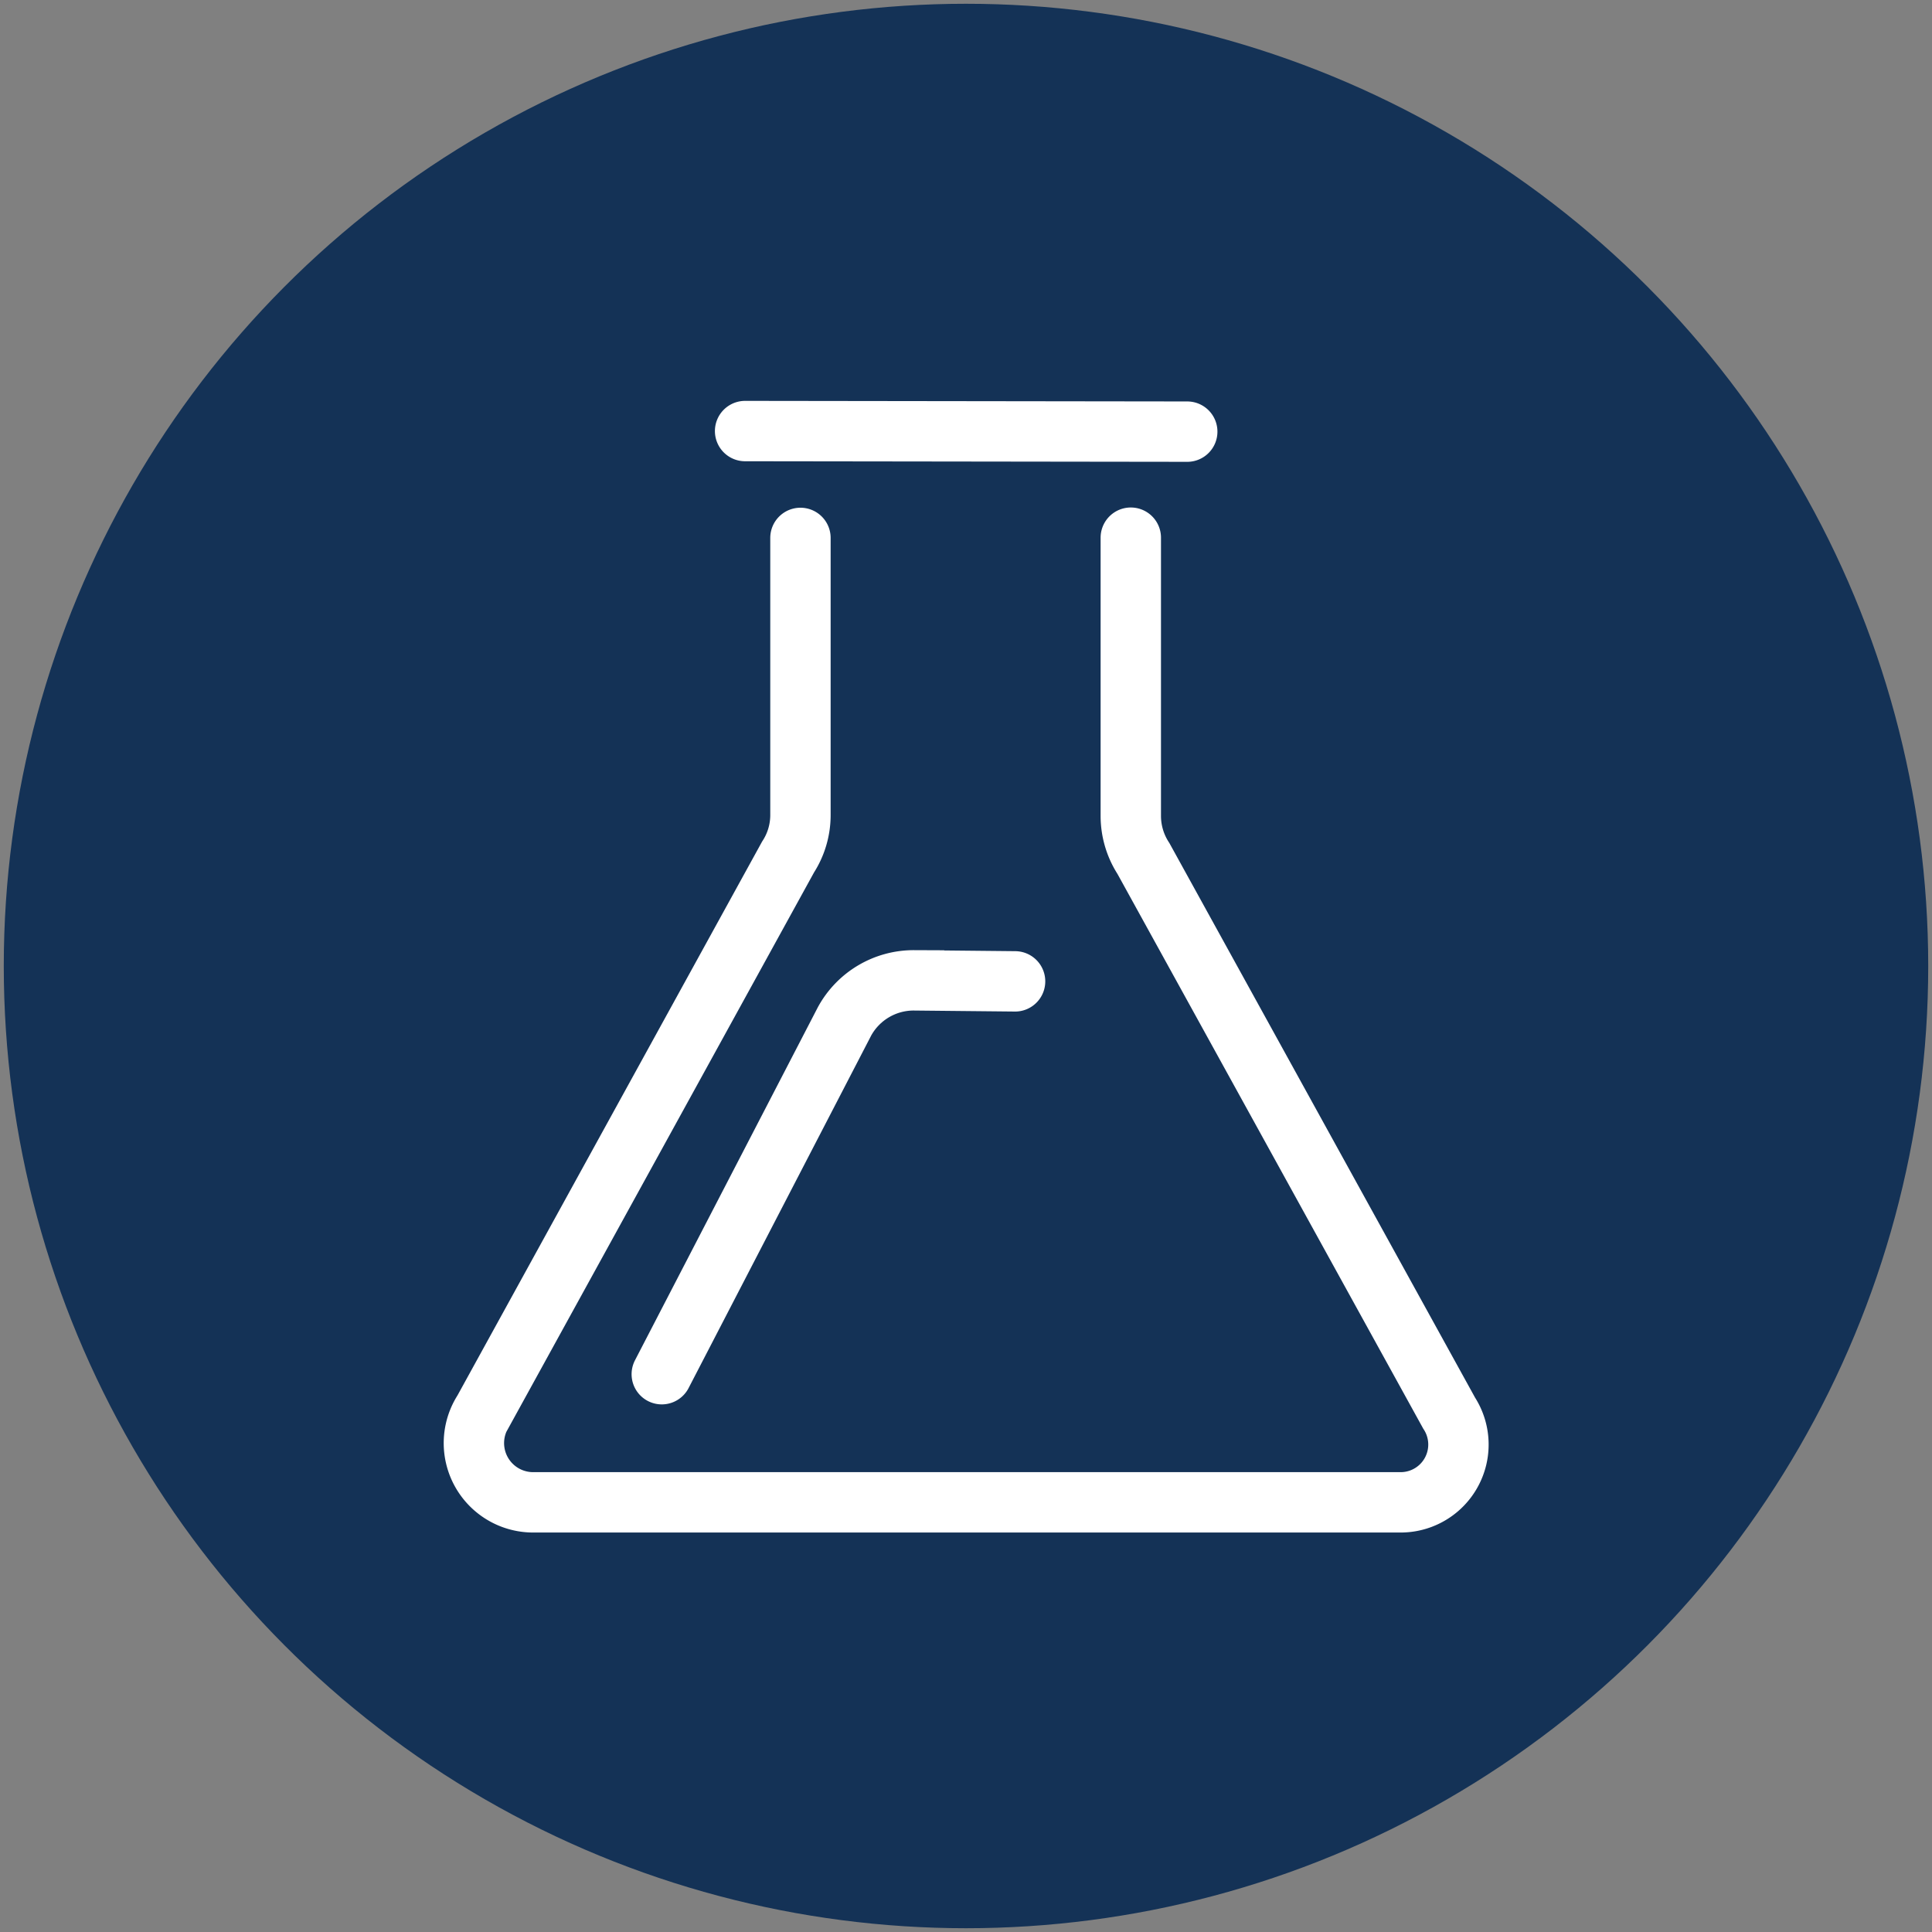
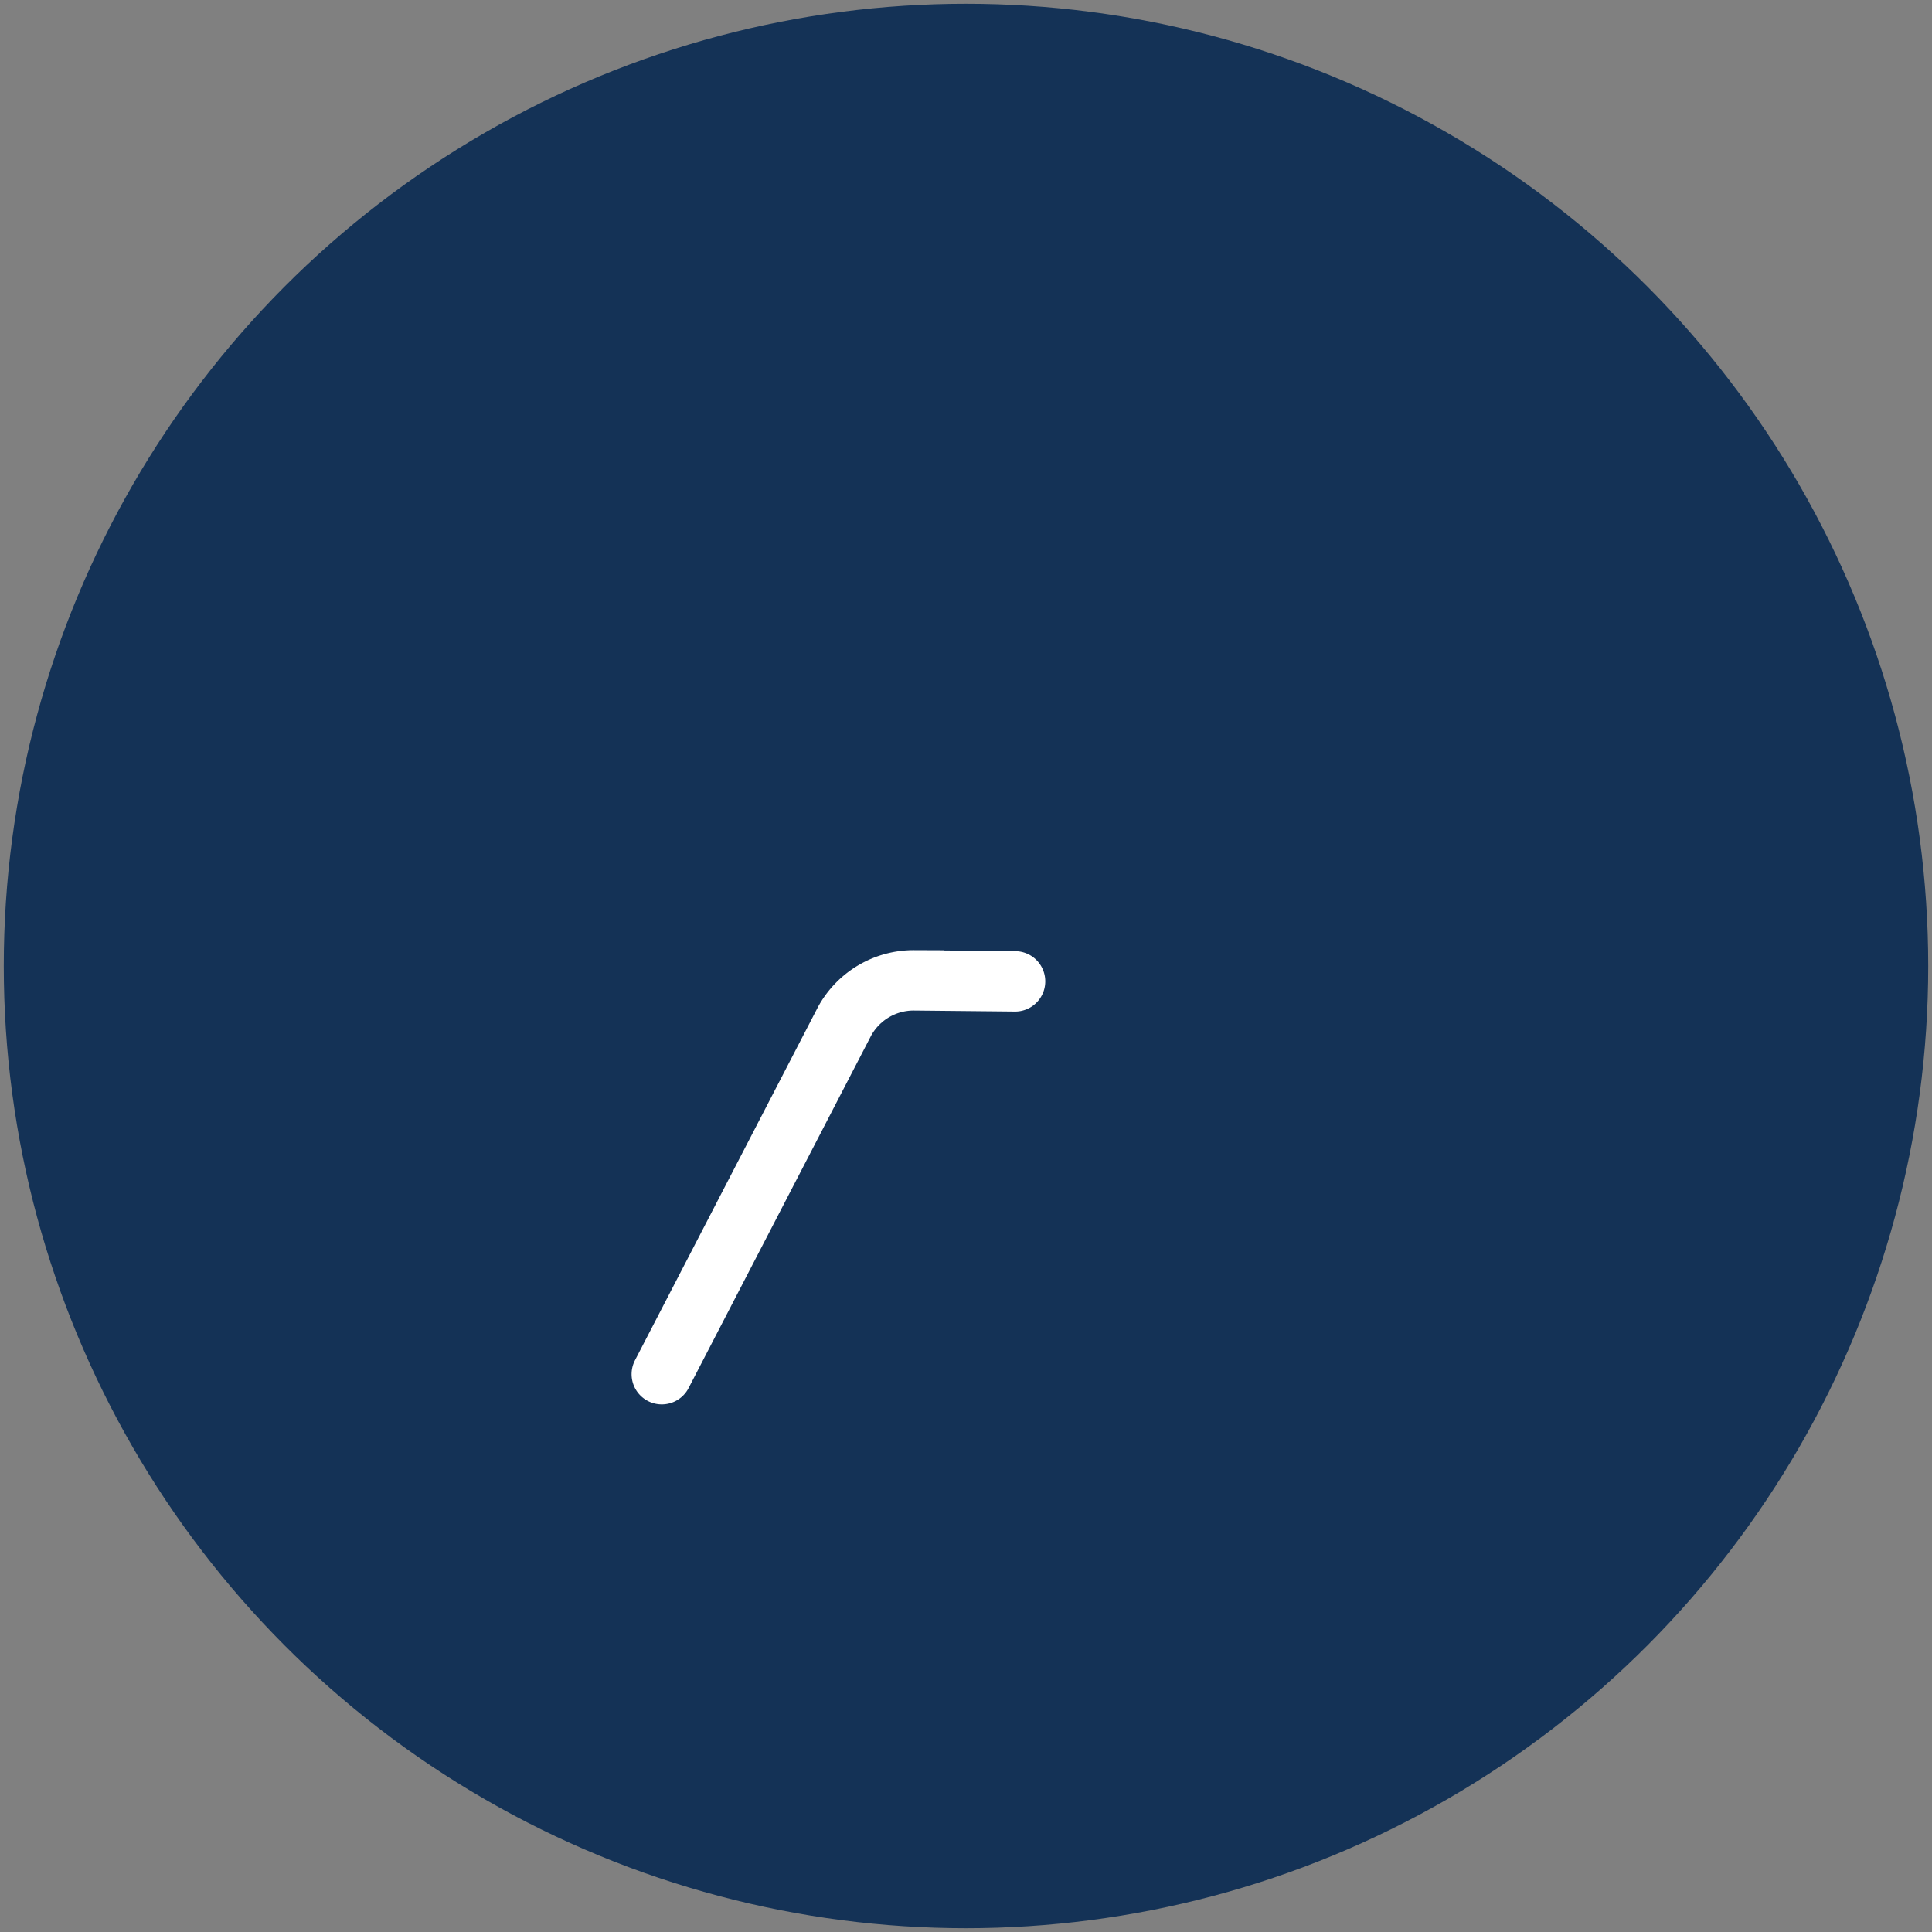
<svg xmlns="http://www.w3.org/2000/svg" viewBox="0 0 512 512">
  <rect x="0" y="0" width="512" height="512" fill="#808080" stroke="none" />
  <defs>
    <style> .cls-2{fill:none;stroke:#fff;stroke-linecap:round;stroke-miterlimit:10;stroke-width:16px} </style>
  </defs>
  <g id="core-science-chemistry-navy-sd">
    <circle cx="256" cy="256" r="255" style="fill:#143256" />
    <g id="Icon">
      <path class="cls-2" d="m269.006 260.07-26.785-.268a20.882 20.882 0 0 0-18.413 10.874l-48.43 93.5" />
-       <path class="cls-2" d="M212.127 142.553v73.453a20.451 20.451 0 0 1-3.288 11.121l-80.725 146.77a15.7 15.7 0 0 0 13.176 24.238h229.898a15.314 15.314 0 0 0 12.844-23.655l-81.012-146.969a20.748 20.748 0 0 1-3.347-11.3v-73.72M197.459 114.235l117.172.153" />
    </g>
  </g>
</svg>